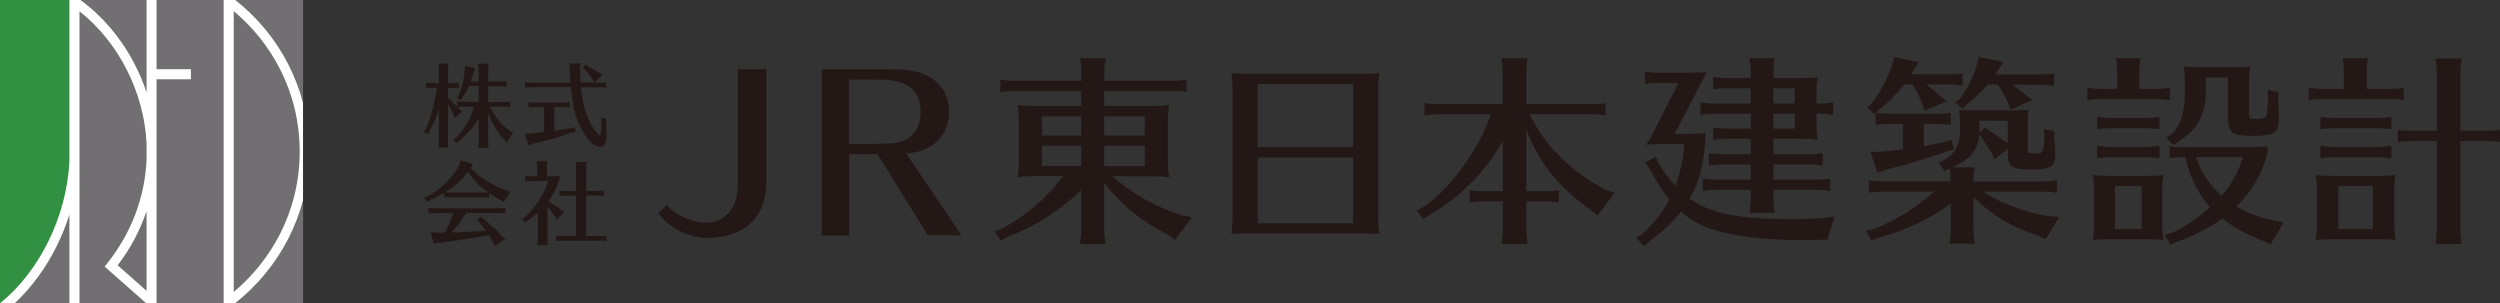
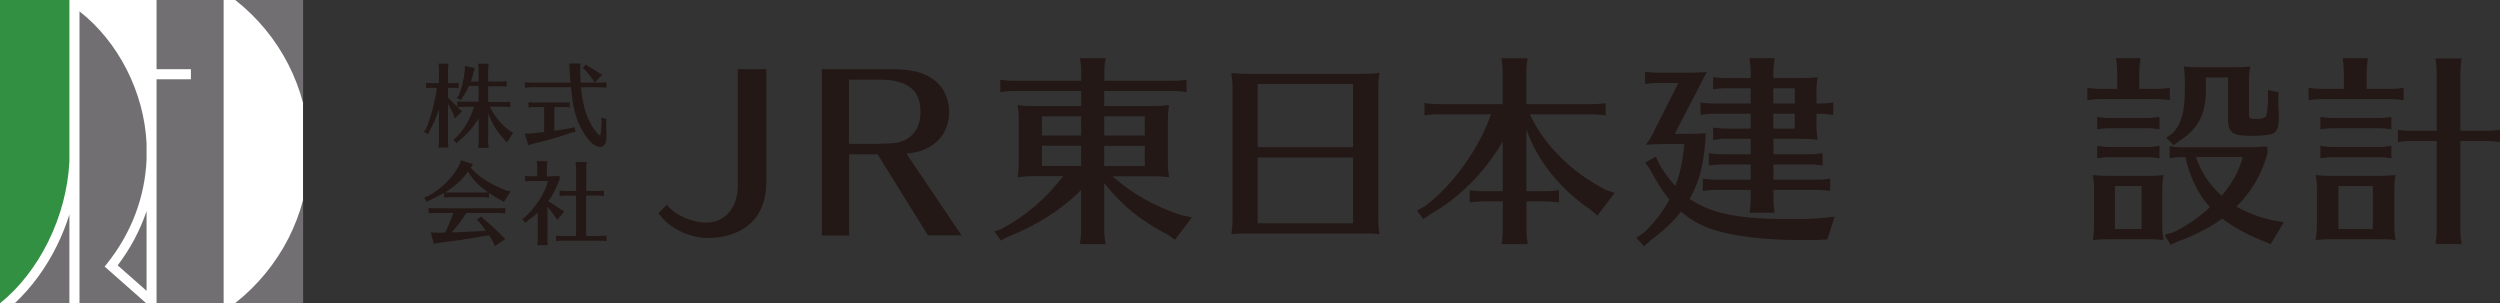
<svg xmlns="http://www.w3.org/2000/svg" id="_レイヤー_2" viewBox="0 0 247.5 30">
  <rect x="0" y="0" width="247.5" height="30" fill="#333333" stroke="none" />
  <defs>
    <style>.cls-1{fill:#716f71;}.cls-2{fill:#231815;}.cls-3{fill:#fff;}.cls-4{fill:#319041;}.cls-5{fill:none;}</style>
  </defs>
  <g id="TEXT">
    <path class="cls-2" d="M73.04,6.85v11.68c0,1.65-1,3.51-3.12,3.51-1.44,0-3.28-.83-3.89-1.79l-.83.85c.82,1.3,2.89,2.46,4.84,2.46,2.45,0,5.83-1.04,5.83-5.63V6.85h-2.83Z" />
    <path class="cls-2" d="M91.87,23.31l-4.99-8.04h-2.82v8.04h-2.7V6.85h6.46c1.83,0,2.82.14,3.72.52,1.55.68,2.42,2,2.42,3.71s-.89,3.11-2.53,3.75c-.53.21-.74.25-1.64.37h-.06l5.46,8.1h-3.31ZM86.96,14.23c.72,0,1.4-.04,1.81-.1,1.49-.27,2.36-1.4,2.36-3.05,0-1.79-.85-2.76-2.68-3.09-.47-.08-.72-.1-1.64-.1h-2.76v6.35h2.91Z" />
    <path class="cls-2" d="M102.15,17.45c-.53,0-.74.02-1.41.1.1-.67.12-.93.12-1.71v-3.93c0-.56-.02-.81-.12-1.51.57.08.94.1,1.7.1h4.6v-1.49h-6.64c-.51,0-.71.02-1.37.1v-1.21c.63.08.92.1,1.37.1h6.64v-.93c0-.48-.02-.71-.12-1.31h2.55c-.1.52-.14.85-.14,1.31v.93h6.76c.49,0,.76-.02,1.37-.1v1.21l-.23-.02-.29-.04c-.22-.02-.51-.04-.86-.04h-6.76v1.49h4.74c.73,0,1.04-.02,1.68-.1-.1.65-.12.95-.12,1.71v4.09c0,.44.04.79.12,1.35-.69-.08-.82-.1-1.68-.1h-3.92c1.96,1.75,4.27,3.04,6.82,3.85l1.04.22-1.68,2.22-.69-.5c-2.64-1.33-4.58-2.92-6.31-5.12v4.74c0,.4.02.62.14,1.31h-2.55l.02-.1.04-.4c.04-.26.06-.5.06-.81v-4.05c-1.9,1.92-4.31,3.47-7.36,4.68l-.57.32-.65-.89.71-.26c2.39-1.27,4.47-3.08,6.09-5.22h-3.1ZM107.03,13.42v-1.9h-3.88v1.9h3.88ZM107.03,14.43h-3.88v2h3.88v-2ZM109.32,13.42h4.01v-1.9h-4.01v1.9ZM109.32,16.44h4.01v-2h-4.01v2Z" />
    <path class="cls-2" d="M134.87,7.31c.76,0,1.06-.02,1.7-.08-.1.65-.12.93-.12,1.75v12.84c0,.46.04.81.12,1.37-.71-.08-.8-.08-1.7-.08h-11.56c-.51,0-.82.02-1.41.08.1-.69.12-.93.12-1.75v-12.68c0-.58-.02-.83-.12-1.53.61.06.94.08,1.7.08h11.28ZM124.51,8.32v6.25h9.44v-6.25h-9.44ZM124.51,15.59v6.51h9.44v-6.51h-9.44Z" />
    <path class="cls-2" d="M148.75,14.04c-1.72,2.98-4.35,5.62-7.15,7.16l-.69.5-.63-.85.76-.42c2.72-1.98,5.41-5.73,6.56-9.11h-5.21c-.51,0-.71.02-1.37.1v-1.21c.63.08.92.1,1.37.1h6.37v-3.23c0-.26-.02-.5-.04-.73l-.06-.4-.02-.18h2.59c-.1.75-.12.89-.12,1.31v3.23h6.48c.49,0,.76-.02,1.37-.1v1.21l-.23-.02-.29-.04c-.22-.02-.51-.04-.86-.04h-6.13c1.41,3.02,4.07,5.67,7.44,7.44l.96.34-1.7,2.24-.71-.6c-3-2.04-5.21-4.78-6.33-7.92v6.11h1.88c.49,0,.76-.02,1.35-.1v1.21l-.2-.02c-.47-.06-.65-.08-1.14-.08h-1.88v2.92c0,.44.02.52.12,1.31h-2.59l.02-.1.04-.4c.04-.26.06-.5.06-.81v-2.92h-1.92c-.51,0-.71.02-1.35.1v-1.21c.61.08.88.1,1.35.1h1.92v-4.9Z" />
    <path class="cls-2" d="M168.83,13.94c-.18,2.46-.63,4.09-1.55,5.75,2.15,1.47,4.82,2,10.01,2,1.78,0,2.88-.06,4.33-.24l-.71,2.26c-.51.04-1.61.06-2.51.06-3.84,0-6.99-.4-9.09-1.13-1.1-.4-1.96-.89-2.88-1.69-.76.97-1.72,1.88-3.04,2.86l-.63.56-.78-.83.74-.48c1.08-1.03,1.92-2.1,2.55-3.31-.61-.71-1.31-1.81-1.92-2.98l-.47-.67,1.04-.6.35.75c.55.93.92,1.41,1.59,2.16.47-1.23.76-2.56.88-4.15h-1.98l-.82.02c-.29,0-.31,0-1,.06.39-.54.59-.85,1-1.75l2.23-4.38h-1.94c-.51,0-.71.02-1.37.1v-1.21c.63.08.92.1,1.37.1h2.55c.51,0,.88,0,1.63-.04l.55-.02-.14.28c-.31.58-.49.91-.73,1.41l-2.29,4.42h1.1c1.16,0,1.41,0,1.94-.08v.75ZM175.56,15.27h3.53c.49,0,.76-.02,1.35-.1v1.21l-.2-.02c-.47-.06-.65-.08-1.14-.08h-3.53v1.51h4.27c.47,0,.78-.02,1.35-.1v1.21l-.22-.02-.29-.04c-.23-.02-.49-.04-.84-.04h-4.27v.95c0,.46.02.54.12,1.31h-2.49l.02-.1.04-.4c.04-.24.06-.48.06-.81v-.95h-3.37c-.51,0-.71.02-1.37.1v-1.21c.63.08.92.1,1.37.1h3.37v-1.51h-2.78c-.51,0-.71.02-1.37.1v-1.21c.63.08.92.1,1.37.1h2.78v-1.53h-2.37c-.49,0-.72.02-1.35.12v-1.23c.61.08.88.1,1.35.1h2.37v-1.47h-3.6c-.49,0-.74.02-1.37.12v-1.23c.61.08.88.1,1.33.1h3.64v-1.51h-2.37c-.51,0-.72.02-1.35.1v-1.21c.61.08.88.1,1.35.1h2.37v-.66c0-.26-.02-.5-.04-.73l-.06-.4-.02-.18h2.49c-.1.75-.12.89-.12,1.31v.66h2.68c.76,0,1.06-.02,1.7-.08-.1.63-.12.89-.12,1.67v.93h.31c.49,0,.76-.02,1.35-.1v1.23c-.69-.1-.8-.12-1.35-.12h-.31v1.27c0,.38.04.83.12,1.31-.67-.08-.9-.1-1.7-.1h-2.68v1.53ZM177.68,10.25v-1.51h-2.12v1.51h2.12ZM177.68,12.73v-1.47h-2.12v1.47h2.12Z" />
-     <path class="cls-2" d="M197.45,15.76l-.27-.62-.1-.16-.2-.3c-.12-.18-.39-.59-.59-.91-.08-.12-.1-.16-.2-.32l-.14-.12c-.1,1.51-.94,2.52-2.68,3.23h2.23c-.1.77-.12.89-.12,1.31v.1h6.91c.47,0,.78-.02,1.35-.1v1.21l-.22-.02-.29-.04c-.22-.02-.49-.04-.84-.04h-5.97c1.78,1.15,3.98,1.98,6.4,2.4l1.14.1-1.33,2.2-.86-.38c-2.49-.79-4.52-2.02-6.29-3.79v3.31c0,.44.02.52.12,1.31h-2.49l.02-.1.04-.4c.04-.26.06-.5.06-.81v-2.68c-2.04,1.53-4.45,2.66-7.15,3.39l-.76.28-.49-.97.86-.2c2.06-.79,4.25-2.16,5.86-3.67h-5.09c-.49,0-.69.02-1.35.1v-1.21c.63.08.9.1,1.35.1h6.76v-.1c0-.42-.02-.52-.1-1.19l-.51.26-.61-.83.61-.28c1.02-.6,1.53-1.55,1.53-2.82v-.83c0-.6-.02-.85-.1-1.31.43.06.67.06,1.29.06h4.31c.59,0,.88-.02,1.29-.06-.06.44-.08.69-.08,1.31v2.64c0,.34.06.38.63.38.9,0,.94-.06,1.02-1.65l-.08-.77,1.06.2-.02.67c.08.71.12,1.19.12,1.65,0,1.21-.45,1.49-2.37,1.49s-2.33-.3-2.33-1.47v-.59l-1.33,1.03ZM190.8,8.44l.06.04c.43.34.88.71,1.35,1.17l.51.38-2.23.93-.14-.58c-.33-.79-.61-1.41-.98-2.02h-.86c-.71.93-1.61,1.84-2.45,2.44l-.35.36c.61.08.86.1,1.31.1h4.76c.47,0,.78-.02,1.35-.1v1.21l-.23-.02-.29-.04c-.22-.02-.49-.04-.84-.04h-1.31v2.2c.53-.1,1.33-.24,1.94-.38l.78-.26.27.97-.76.2c-1.82.67-4.17,1.37-5.84,1.75l-.98.36-.69-2.06,1.12-.04c.69-.06.71-.08,1.66-.18l.43-.06v-2.5h-1.37c-.49,0-.71.02-1.35.1v-1.15l-.08.08-.76-.65.47-.42c.82-1.03,1.55-2.42,2.08-3.95l.14-.65,2.49.54-.49.63c-.12.22-.16.3-.22.4-.02.06-.06.1-.1.16h3.74c.47,0,.78-.02,1.35-.1v1.23c-.74-.1-.8-.12-1.35-.12h-2.23l.08.08ZM199.2,8.36c.53.36,1.08.79,1.47,1.15l.57.38-2.21.99-.18-.59c-.37-.79-.69-1.37-1.08-1.92h-1c-.57.69-1.31,1.41-2.08,1.98l-.35.42-.78-.64.47-.36c.74-.95,1.31-2.14,1.72-3.47l.14-.67,2.47.52-.43.6c-.2.32-.27.42-.41.62h4.47c.49,0,.76-.02,1.37-.1v1.23c-.73-.1-.82-.12-1.37-.12h-2.8ZM198.77,11.95h-2.82v1.17l.57-.5.35.28c.08.06.18.12.27.16.57.36.9.59,1.41.99l.22.12v-2.22Z" />
    <path class="cls-2" d="M209.6,7.07c0-.26-.02-.5-.04-.73l-.06-.4-.02-.18h2.43c-.1.75-.12.89-.12,1.31v1.73h1.66c.49,0,.76-.02,1.37-.1v1.21l-.22-.02-.29-.04c-.23-.02-.51-.04-.86-.04h-5.45c-.49,0-.71.02-1.35.1v-1.21c.59.08.9.1,1.35.1h1.61v-1.73ZM212.5,17.41c.73,0,.98,0,1.68-.08-.1.63-.12.89-.12,1.65v3.49c0,.38.04.83.12,1.29-.69-.06-.88-.08-1.35-.08h-4.29c-.47,0-.68.02-1.35.08.1-.65.12-.89.12-1.65v-3.35c0-.5-.02-.85-.12-1.43.59.06.88.08,1.68.08h3.64ZM213.57,12.77l-.29-.04c-.23-.02-.51-.04-.86-.04h-3.45c-.51,0-.72.02-1.35.1v-1.21c.59.08.88.1,1.35.1h3.45c.49,0,.76-.02,1.37-.1v1.21l-.22-.02ZM213.57,15.64l-.29-.04c-.23-.02-.51-.04-.86-.04h-3.45c-.51,0-.72.02-1.35.1v-1.23c.63.1.86.12,1.35.12h3.45c.49,0,.74-.02,1.37-.12v1.23l-.22-.02ZM209.38,18.42v4.25h2.64v-4.25h-2.64ZM216.14,15.55c-.49,0-.72.02-1.35.1v-1.19c.57.1.9.12,1.35.12h5.68c1.29,0,1.8-.02,2.66-.08v.69c-.57,2.06-1.57,3.79-3.08,5.26,1.1.63,2.41,1.11,3.66,1.37l1.04.18-1.31,2.18-.86-.38c-1.35-.5-2.86-1.33-3.92-2.16-1.19.87-2.86,1.73-4.49,2.3l-.63.3-.59-.99.8-.22c1.21-.56,2.64-1.53,3.68-2.52-1.19-1.33-2-3.02-2.43-4.96h-.18ZM221.07,6.66c.76,0,1.06,0,1.7-.08-.1.59-.12.95-.12,1.67v3.1c0,.36.08.42.65.42.71,0,1.02-.1,1.08-.38.08-.3.16-1.21.16-1.61l-.02-.87,1.06.22-.04.73c.04.65.06,1.55.06,1.88,0,1.17-.29,1.55-1.23,1.63-.43.06-.84.08-1.37.08-.33,0-.51,0-.86-.04-1.16-.02-1.57-.46-1.57-1.61v-4.13h-2.19v1.35c0,2.28-.8,3.79-2.59,4.9l-.59.46-.74-.75.61-.42c.88-.93,1.23-2.1,1.23-4.23v-.99c0-.54-.02-.71-.1-1.41.61.08.88.08,1.68.08h3.19ZM217.39,15.55c.57,1.59,1.33,2.72,2.55,3.83.96-1.07,1.72-2.44,2.1-3.83h-4.66Z" />
    <path class="cls-2" d="M232.03,7.07c0-.48-.02-.69-.1-1.31h2.49c-.1.75-.12.89-.12,1.31v1.73h2.33c.49,0,.76-.02,1.33-.1v1.21l-.2-.02c-.45-.06-.63-.08-1.12-.08h-6.74c-.49,0-.69.02-1.35.1v-1.21c.63.08.9.1,1.35.1h2.14v-1.73ZM235.46,17.41c.76,0,1.06-.02,1.7-.08-.1.63-.12.89-.12,1.65v3.49c0,.38.04.83.12,1.29-.71-.08-.8-.08-1.7-.08h-4.86c-.47,0-.67.02-1.35.08.1-.65.12-.89.12-1.65v-3.35c0-.5-.02-.85-.12-1.43.59.06.88.08,1.68.08h4.54ZM236.53,12.77l-.29-.04c-.22-.02-.49-.04-.84-.04h-4.33c-.49,0-.69.02-1.35.1v-1.21c.63.08.9.1,1.35.1h4.33c.47,0,.78-.02,1.35-.1v1.21l-.23-.02ZM236.53,15.64l-.29-.04c-.22-.02-.49-.04-.84-.04h-4.33c-.49,0-.71.02-1.35.1v-1.23c.57.1.9.12,1.35.12h4.33c.49,0,.71-.02,1.35-.12v1.23l-.23-.02ZM231.5,18.42v4.25h3.41v-4.25h-3.41ZM243.58,22.85c0,.44.02.52.12,1.31h-2.59l.02-.1.04-.4c.04-.26.06-.5.06-.81v-8.89h-2.53c-.47,0-.69.02-1.31.1v-1.21c.61.08.86.1,1.31.1h2.53v-5.85c0-.28-.02-.48-.04-.73l-.06-.38-.02-.2h2.59c-.1.79-.12.91-.12,1.31v5.85h2.57c.47,0,.78-.02,1.35-.1v1.21l-.22-.02-.29-.04c-.22-.02-.49-.04-.84-.04h-2.57v8.89Z" />
    <rect class="cls-5" x="65.59" y="5.62" width="181.9" height="18.75" />
    <rect class="cls-5" x="41.95" y="15.86" width="18.08" height="8.41" />
    <rect class="cls-5" x="41.95" y="6.18" width="18.08" height="8.41" />
    <rect class="cls-5" x="41.95" y="6.18" width="18.08" height="18.08" />
    <path class="cls-2" d="M45.38,10.68l.12.12.25.21-.72.71-.13-.37c-.16-.36-.41-.84-.55-1.06v3.72c0,.2,0,.23.05.59h-1v-.04s.03-.18.03-.18c.02-.12.03-.22.03-.37v-3.2c-.29.86-.57,1.5-.95,2.18l-.13.29-.42-.22.2-.26c.48-1.12.87-2.58,1.09-4.1h-.48c-.21,0-.31,0-.59.04v-.55c.26.04.39.04.59.04h.69v-1.34c0-.12,0-.22-.02-.33l-.03-.18v-.08s.99,0,.99,0c-.04.34-.05.4-.05.59v1.34h.46c.21,0,.33,0,.6-.04v.55h-.1s-.12-.03-.12-.03c-.1,0-.22-.02-.38-.02h-.46v.98c.19.18.4.38.76.74l.15.15v-.53c.27.04.38.04.59.04h1.53v-1.56h-.95c-.17.39-.39.79-.64,1.12l-.16.29-.41-.21.2-.28c.28-.63.52-1.63.6-2.49v-.41s1,.2,1,.2l-.13.39c-.05.3-.16.64-.28.95h.77v-1.17c0-.12,0-.22-.02-.33l-.03-.18v-.08s1.05,0,1.05,0c-.04.34-.05.4-.05.59v1.17h1.23c.22,0,.32,0,.59-.04v.55c-.3-.04-.35-.04-.59-.04h-1.23v1.56h1.59c.21,0,.33,0,.59-.04v.54h-.09c-.21-.04-.29-.04-.5-.04h-1.42c.48.98,1.15,1.81,1.98,2.39l.32.19-.62.97-.27-.31c-.68-.71-1.19-1.55-1.58-2.59v2.84c0,.2,0,.23.05.59h-1.05v-.04s.03-.18.03-.18c.02-.12.03-.22.03-.37v-2.35c-.46.81-1.09,1.54-1.94,2.23l-.25.24-.33-.35.28-.19c.77-.77,1.37-1.79,1.79-3.06h-1.07c-.21,0-.31,0-.53.04h-.05s.12.12.12.12Z" />
    <path class="cls-2" d="M54.89,12.95c.57-.08,1.19-.19,1.64-.27l.34-.1.11.47-.35.06c-1.13.41-2.48.8-3.9,1.13l-.42.14-.36-1.15h.44c.77-.07.99-.1,1.48-.15v-2.48h-.96c-.21,0-.31,0-.59.05v-.54c.28.04.39.04.59.04h2.92c.19,0,.32,0,.57-.04v.54c-.32-.05-.35-.05-.57-.05h-.95v2.34ZM52.57,8.65c-.22,0-.31,0-.6.04v-.55c.28.04.4.04.6.04h3.91l-.03-.39c-.02-.27-.04-.56-.06-.93l-.04-.57h1.12l-.03.55c0,.46.02,1.02.04,1.34h1.95c.21,0,.33,0,.6-.04v.55h-.1s-.12-.03-.12-.03c-.1,0-.22-.02-.38-.02h-1.91c.1,1.36.44,2.67.96,3.62.29.53.78,1.14.9,1.14.09,0,.11-.13.18-1.26l-.02-.49.5.15-.03.4c.02.33.03.89.03,1.21,0,.44-.03.63-.12.82-.12.21-.3.32-.52.32-.48,0-1.05-.49-1.62-1.41-.45-.71-.78-1.55-.97-2.46-.13-.62-.16-.86-.28-2.05h-3.96ZM58.23,6.56c.48.28.58.33,1.06.64l.35.19-.77.78-.2-.33c-.34-.45-.52-.67-.76-.93l-.23-.19.32-.34.22.18Z" />
    <path class="cls-2" d="M48.4,19.56h-.09c-.21-.04-.29-.04-.49-.04h-3.27c-.21,0-.3,0-.58.04v-.46c-.38.22-.92.5-1.4.71l-.31.18-.28-.44.38-.13c1.32-.69,2.58-1.95,3.15-3.17l.13-.38,1.19.38-.22.36c.71.85,1.98,1.66,3.51,2.25l.43.09-.67,1.05-.38-.24c-.47-.26-.75-.42-1.09-.65v.46ZM46.16,21.09c-.41.66-.97,1.41-1.45,1.91h.46c.8-.04,1.18-.05,2.07-.1l.87-.05c-.13-.19-.46-.62-.68-.88l-.23-.22.44-.33.18.2c.83.7,1.45,1.26,1.9,1.76l.32.27-1.05.71-.15-.35c-.11-.21-.29-.52-.43-.72l-.71.12c-1.04.2-3.12.5-4.24.63l-.51.1-.3-1.13.71.03c.23,0,.46,0,.7-.02.34-.67.61-1.31.81-1.93h-1.86c-.23,0-.3,0-.58.04v-.55c.25.04.38.04.58.04h6.43c.21,0,.33,0,.58-.04v.55c-.28-.04-.35-.04-.58-.04h-3.27ZM47.82,19.06c.24,0,.32,0,.49-.03-.91-.63-1.43-1.16-1.98-2.04-.56.8-1.3,1.47-2.25,2.05.16.02.24.02.46.02h3.27Z" />
    <path class="cls-2" d="M54.19,23.68c0,.2,0,.23.05.59h-1.06v-.04s.03-.18.03-.18c.02-.12.03-.22.03-.37v-2.62c-.35.3-.66.55-.97.76l-.26.24-.32-.38.28-.19c1.05-.93,1.98-2.38,2.29-3.57h-1.69c-.21,0-.3,0-.59.04v-.55c.28.04.39.04.59.04h.62v-.9c0-.12-.03-.31-.06-.59h1.06c-.04.34-.05.4-.05.59v.9h.26c.34,0,.51,0,1-.03v.33c-.3.86-.67,1.57-1.13,2.17.33.19.73.45,1.29.84l.31.18-.72.84-.17-.31c-.34-.47-.51-.69-.78-1.01v3.2ZM58.04,23.36h1.41c.21,0,.33,0,.59-.04v.55h-.09c-.21-.04-.29-.04-.5-.04h-3.8c-.21,0-.3,0-.59.04v-.55c.28.04.39.04.59.04h1.38v-3.99h-1.06c-.2,0-.3,0-.57.04v-.55c.27.04.39.04.57.04h1.06v-2.27c0-.13,0-.21-.02-.33l-.03-.17v-.09s1.11,0,1.11,0c-.04.36-.05.41-.05.59v2.27h1.14c.21,0,.33,0,.6-.04v.55h-.1s-.13-.03-.13-.03c-.1,0-.22-.02-.38-.02h-1.14v3.99Z" />
-     <rect class="cls-5" width="247.5" height="30" />
    <rect class="cls-3" x="0" width="30" height="30" />
    <path class="cls-1" d="M28.55,6.39c.63,1.23,1.11,2.5,1.45,3.8V0h-6.71c2.19,1.72,4.01,3.92,5.26,6.39Z" />
    <path class="cls-1" d="M5.64,24.31c-1.08,2.2-2.53,4.17-4.16,5.69h5.39v-8.76c-.33,1.05-.74,2.07-1.23,3.07Z" />
-     <path class="cls-1" d="M13.28,6.26c.49.93.9,1.89,1.23,2.88V0h-6.55c2.16,1.57,4,3.73,5.33,6.26Z" />
    <path class="cls-1" d="M10.64,26.04c2.37-2.99,3.7-6.51,3.87-10.22v-1.62c-.24-5.06-2.77-10.04-6.64-13.08v28.88h6.58l-4.09-3.61.28-.35Z" />
    <path class="cls-1" d="M30,19.81c-.34,1.31-.83,2.58-1.45,3.8-1.26,2.46-3.07,4.67-5.26,6.39h6.71v-10.19Z" />
-     <path class="cls-1" d="M29.67,15c0-2.88-.66-5.63-1.96-8.18-1.11-2.18-2.68-4.14-4.57-5.72v27.8c1.89-1.58,3.46-3.54,4.57-5.72,1.3-2.55,1.96-5.3,1.96-8.18Z" />
    <path class="cls-1" d="M14.51,28.79v-7.89c-.64,1.9-1.6,3.71-2.86,5.37.37.33,1.88,1.66,2.86,2.52Z" />
    <polygon class="cls-1" points="15.5 0 15.5 6.85 18.9 6.85 18.9 7.85 15.5 7.85 15.5 30 22.14 30 22.14 0 15.5 0" />
    <path class="cls-4" d="M4.79,23.89c1.22-2.48,1.93-5.17,2.08-7.85V0H0v30h.03c1.87-1.5,3.55-3.65,4.76-6.11Z" />
  </g>
</svg>